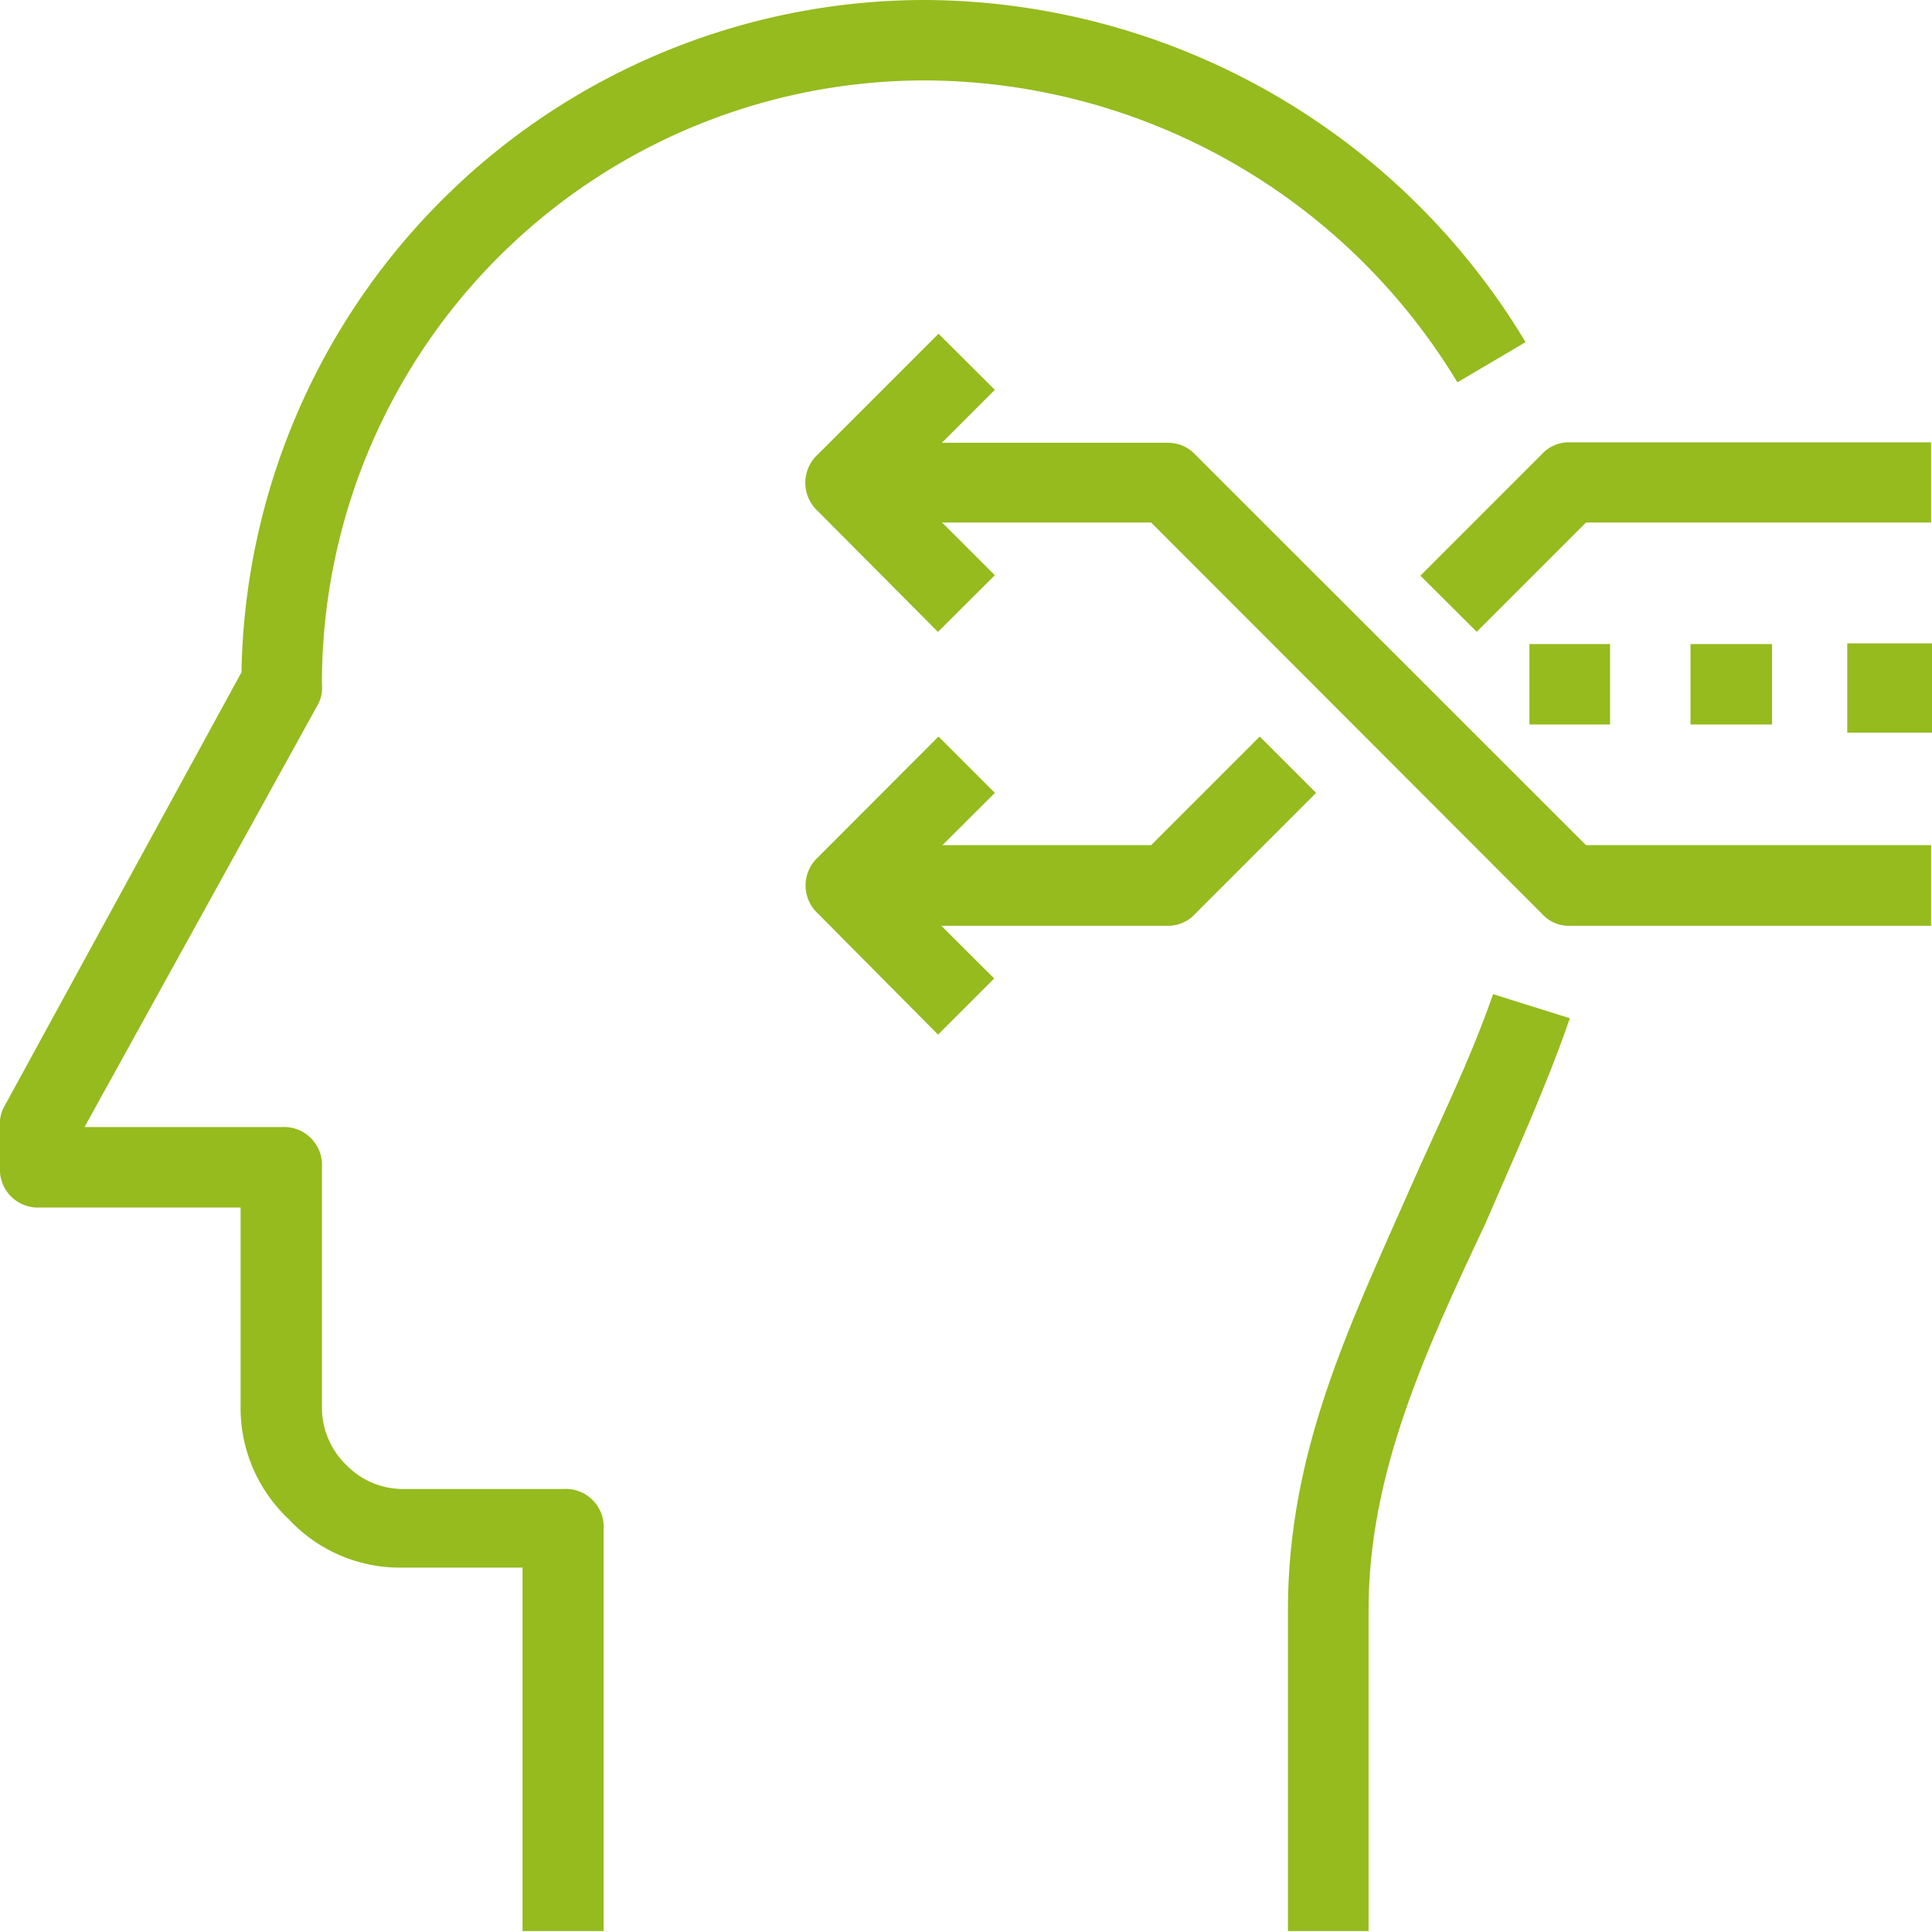
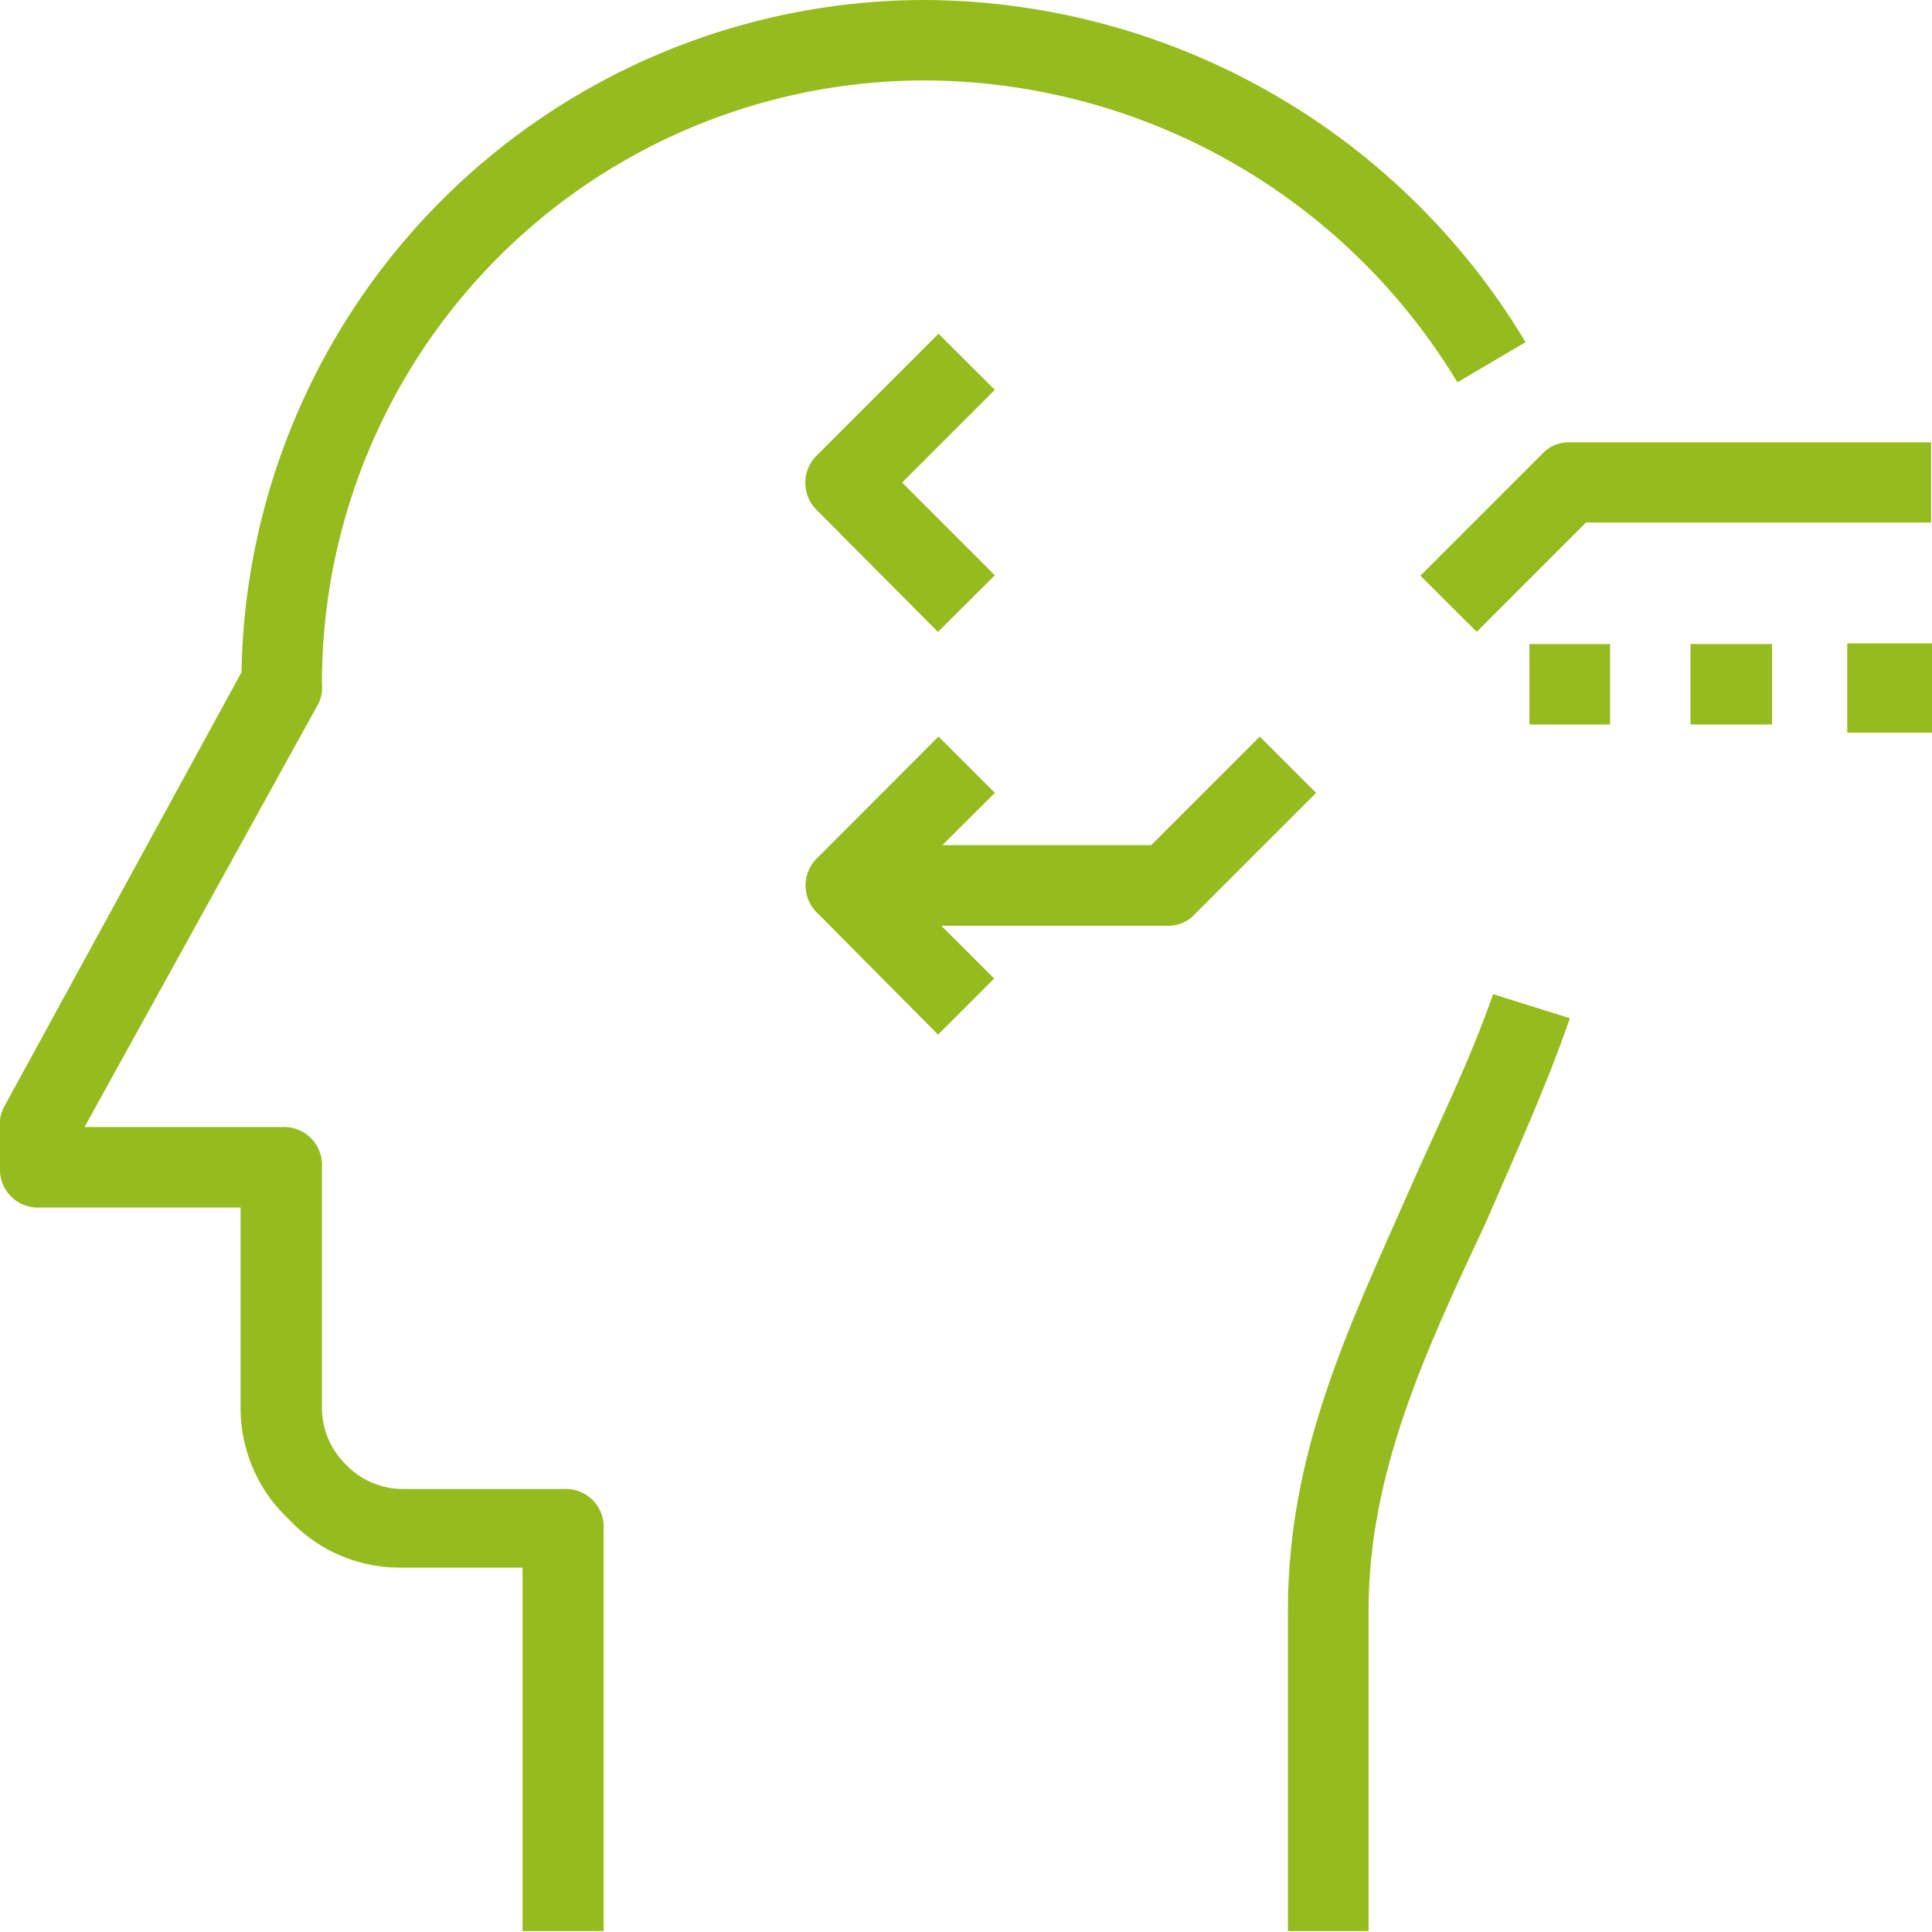
<svg xmlns="http://www.w3.org/2000/svg" id="Ebene_1" data-name="Ebene 1" viewBox="0 0 85.04 85.04">
  <defs>
    <style>.cls-1{fill:none;}.cls-2{fill:#95bb1e;}.cls-3{clip-path:url(#clip-path);}.cls-4{clip-path:url(#clip-path-2);}.cls-5{clip-path:url(#clip-path-3);}.cls-6{clip-path:url(#clip-path-4);}.cls-7{clip-path:url(#clip-path-5);}</style>
    <clipPath id="clip-path">
      <rect id="SVGID" class="cls-1" width="67.35" height="85.04" />
    </clipPath>
    <clipPath id="clip-path-2">
      <rect id="SVGID-2" data-name="SVGID" class="cls-1" x="56.44" y="43.59" width="13.09" height="41.45" />
    </clipPath>
    <clipPath id="clip-path-3">
      <rect id="SVGID-3" data-name="SVGID" class="cls-1" x="62.11" y="19.16" width="22.93" height="8.73" />
    </clipPath>
    <clipPath id="clip-path-4">
      <rect id="SVGID-4" data-name="SVGID" class="cls-1" x="36.8" y="19.16" width="48.24" height="21.82" />
    </clipPath>
    <clipPath id="clip-path-5">
      <rect id="SVGID-5" data-name="SVGID" class="cls-2" x="81.31" y="28.32" width="3.73" height="3.93" />
    </clipPath>
  </defs>
  <g class="cls-3">
    <path class="cls-2" d="M26.57,85H23v-16H17.72a6.67,6.67,0,0,1-5-2.12,6.71,6.71,0,0,1-2.13-5V53.15H1.77A1.67,1.67,0,0,1,0,51.38V49.61a1.57,1.57,0,0,1,.18-.89L10.63,29.59A30.1,30.1,0,0,1,40.75,0a31,31,0,0,1,26.4,15.06l-3,1.77A27.49,27.49,0,0,0,40.75,3.54,26.54,26.54,0,0,0,14.17,30.12,1.56,1.56,0,0,1,14,31L3.72,49.61H12.4a1.67,1.67,0,0,1,1.77,1.77V62a3.51,3.51,0,0,0,1.07,2.48,3.47,3.47,0,0,0,2.48,1.06H24.8a1.67,1.67,0,0,1,1.77,1.77V85" />
  </g>
  <g class="cls-4">
    <path class="cls-2" d="M60.24,85H56.69V70.87c0-6.92,2.66-12.41,5.32-18.43,1.24-2.83,2.66-5.66,3.71-8.68l3.38,1.06C68,48,66.61,51,65.38,53.86c-2.66,5.66-5.14,11-5.14,17V85" />
  </g>
  <path class="cls-2" d="M41.28,45.53,36,40.21a1.68,1.68,0,0,1,0-2.47l5.31-5.32,2.48,2.48L39.68,39l4.08,4.07-2.48,2.48" />
  <path class="cls-2" d="M51.38,40.75H37.21V37.2H50.67l4.78-4.78,2.48,2.48-5.31,5.31a1.61,1.61,0,0,1-1.24.54" />
  <g class="cls-5">
    <path class="cls-2" d="M65,27.81l-2.48-2.47L67.86,20a1.6,1.6,0,0,1,1.24-.53H85V23H69.81L65,27.81" />
  </g>
  <path class="cls-2" d="M41.28,27.81,36,22.5A1.69,1.69,0,0,1,36,20l5.31-5.31,2.48,2.47-4.08,4.08,4.08,4.08-2.48,2.47" />
  <g class="cls-6">
-     <path class="cls-2" d="M85,40.75H69.1a1.58,1.58,0,0,1-1.24-.54L50.67,23H37.21V19.49H51.38a1.63,1.63,0,0,1,1.24.53L69.81,37.2H85v3.55" />
-   </g>
+     </g>
  <rect id="SVGID-6" data-name="SVGID" class="cls-2" x="81.31" y="28.32" width="3.73" height="3.93" />
  <g class="cls-7">
    <path class="cls-2" d="M81.5,28.35H85v3.54H81.5V28.35" />
  </g>
  <path class="cls-2" d="M74.41,28.35H78v3.54H74.41V28.35" />
  <path class="cls-2" d="M67.32,28.35h3.55v3.54H67.32V28.35" />
</svg>